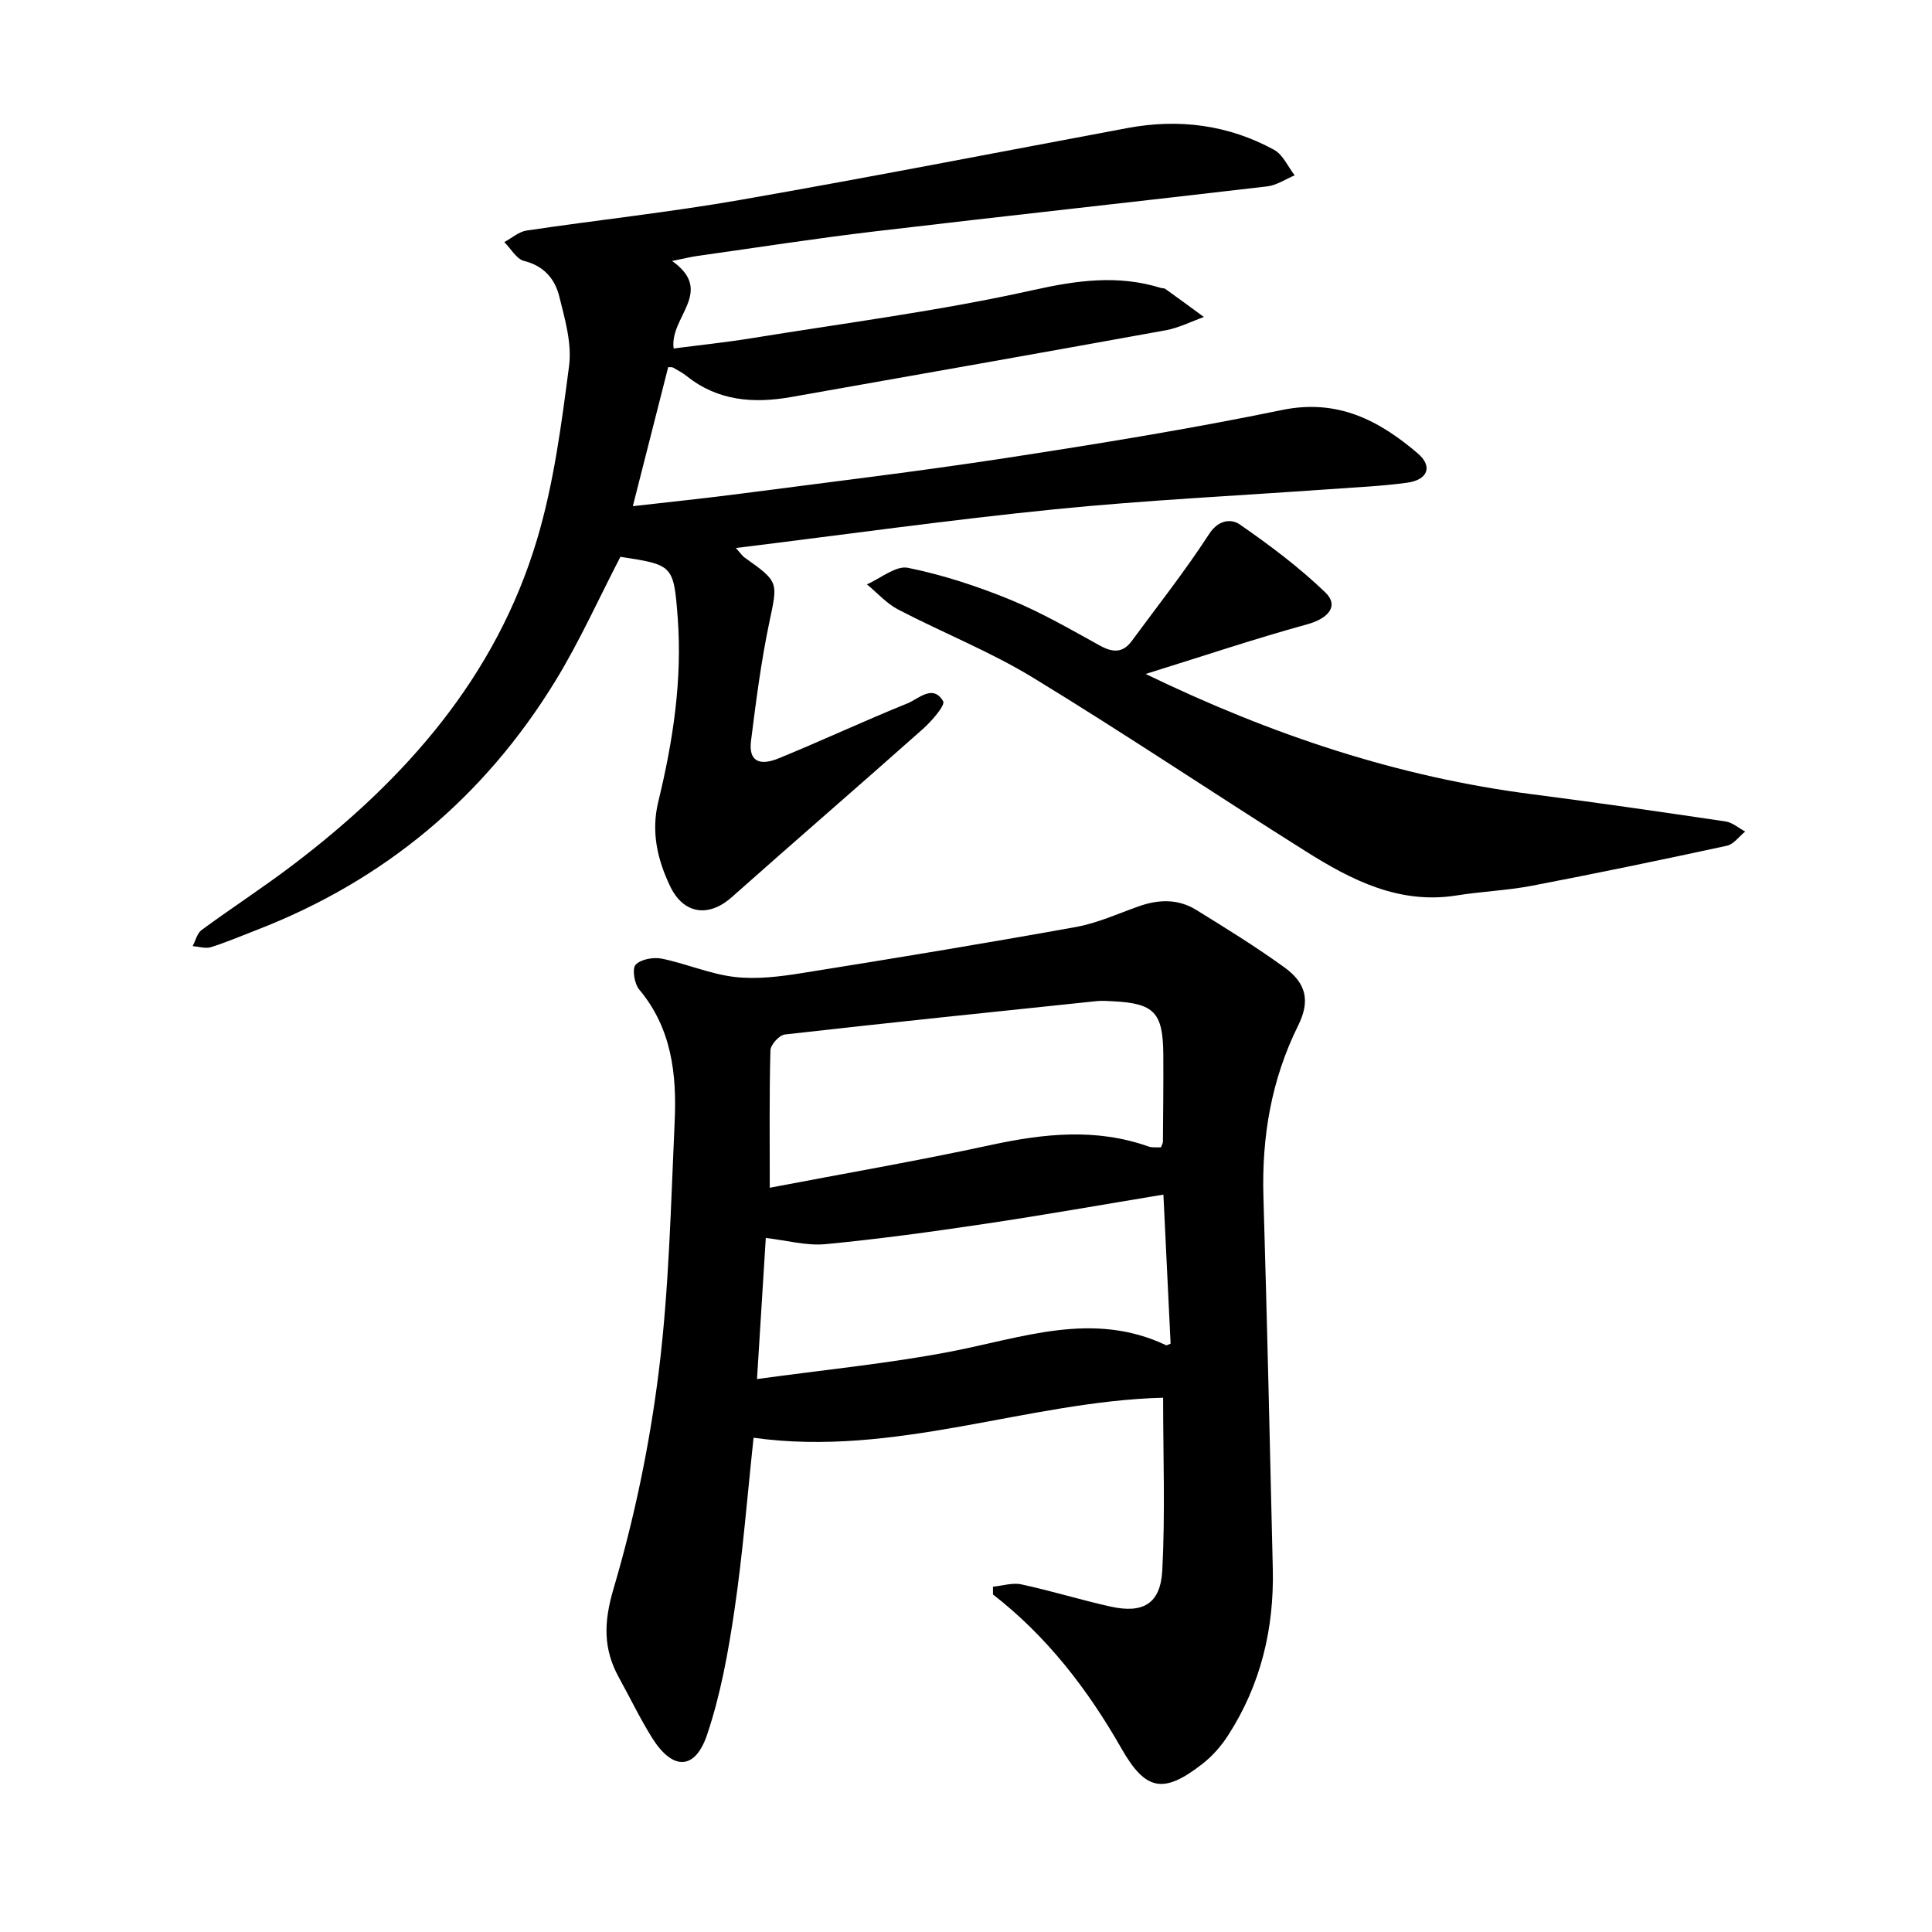
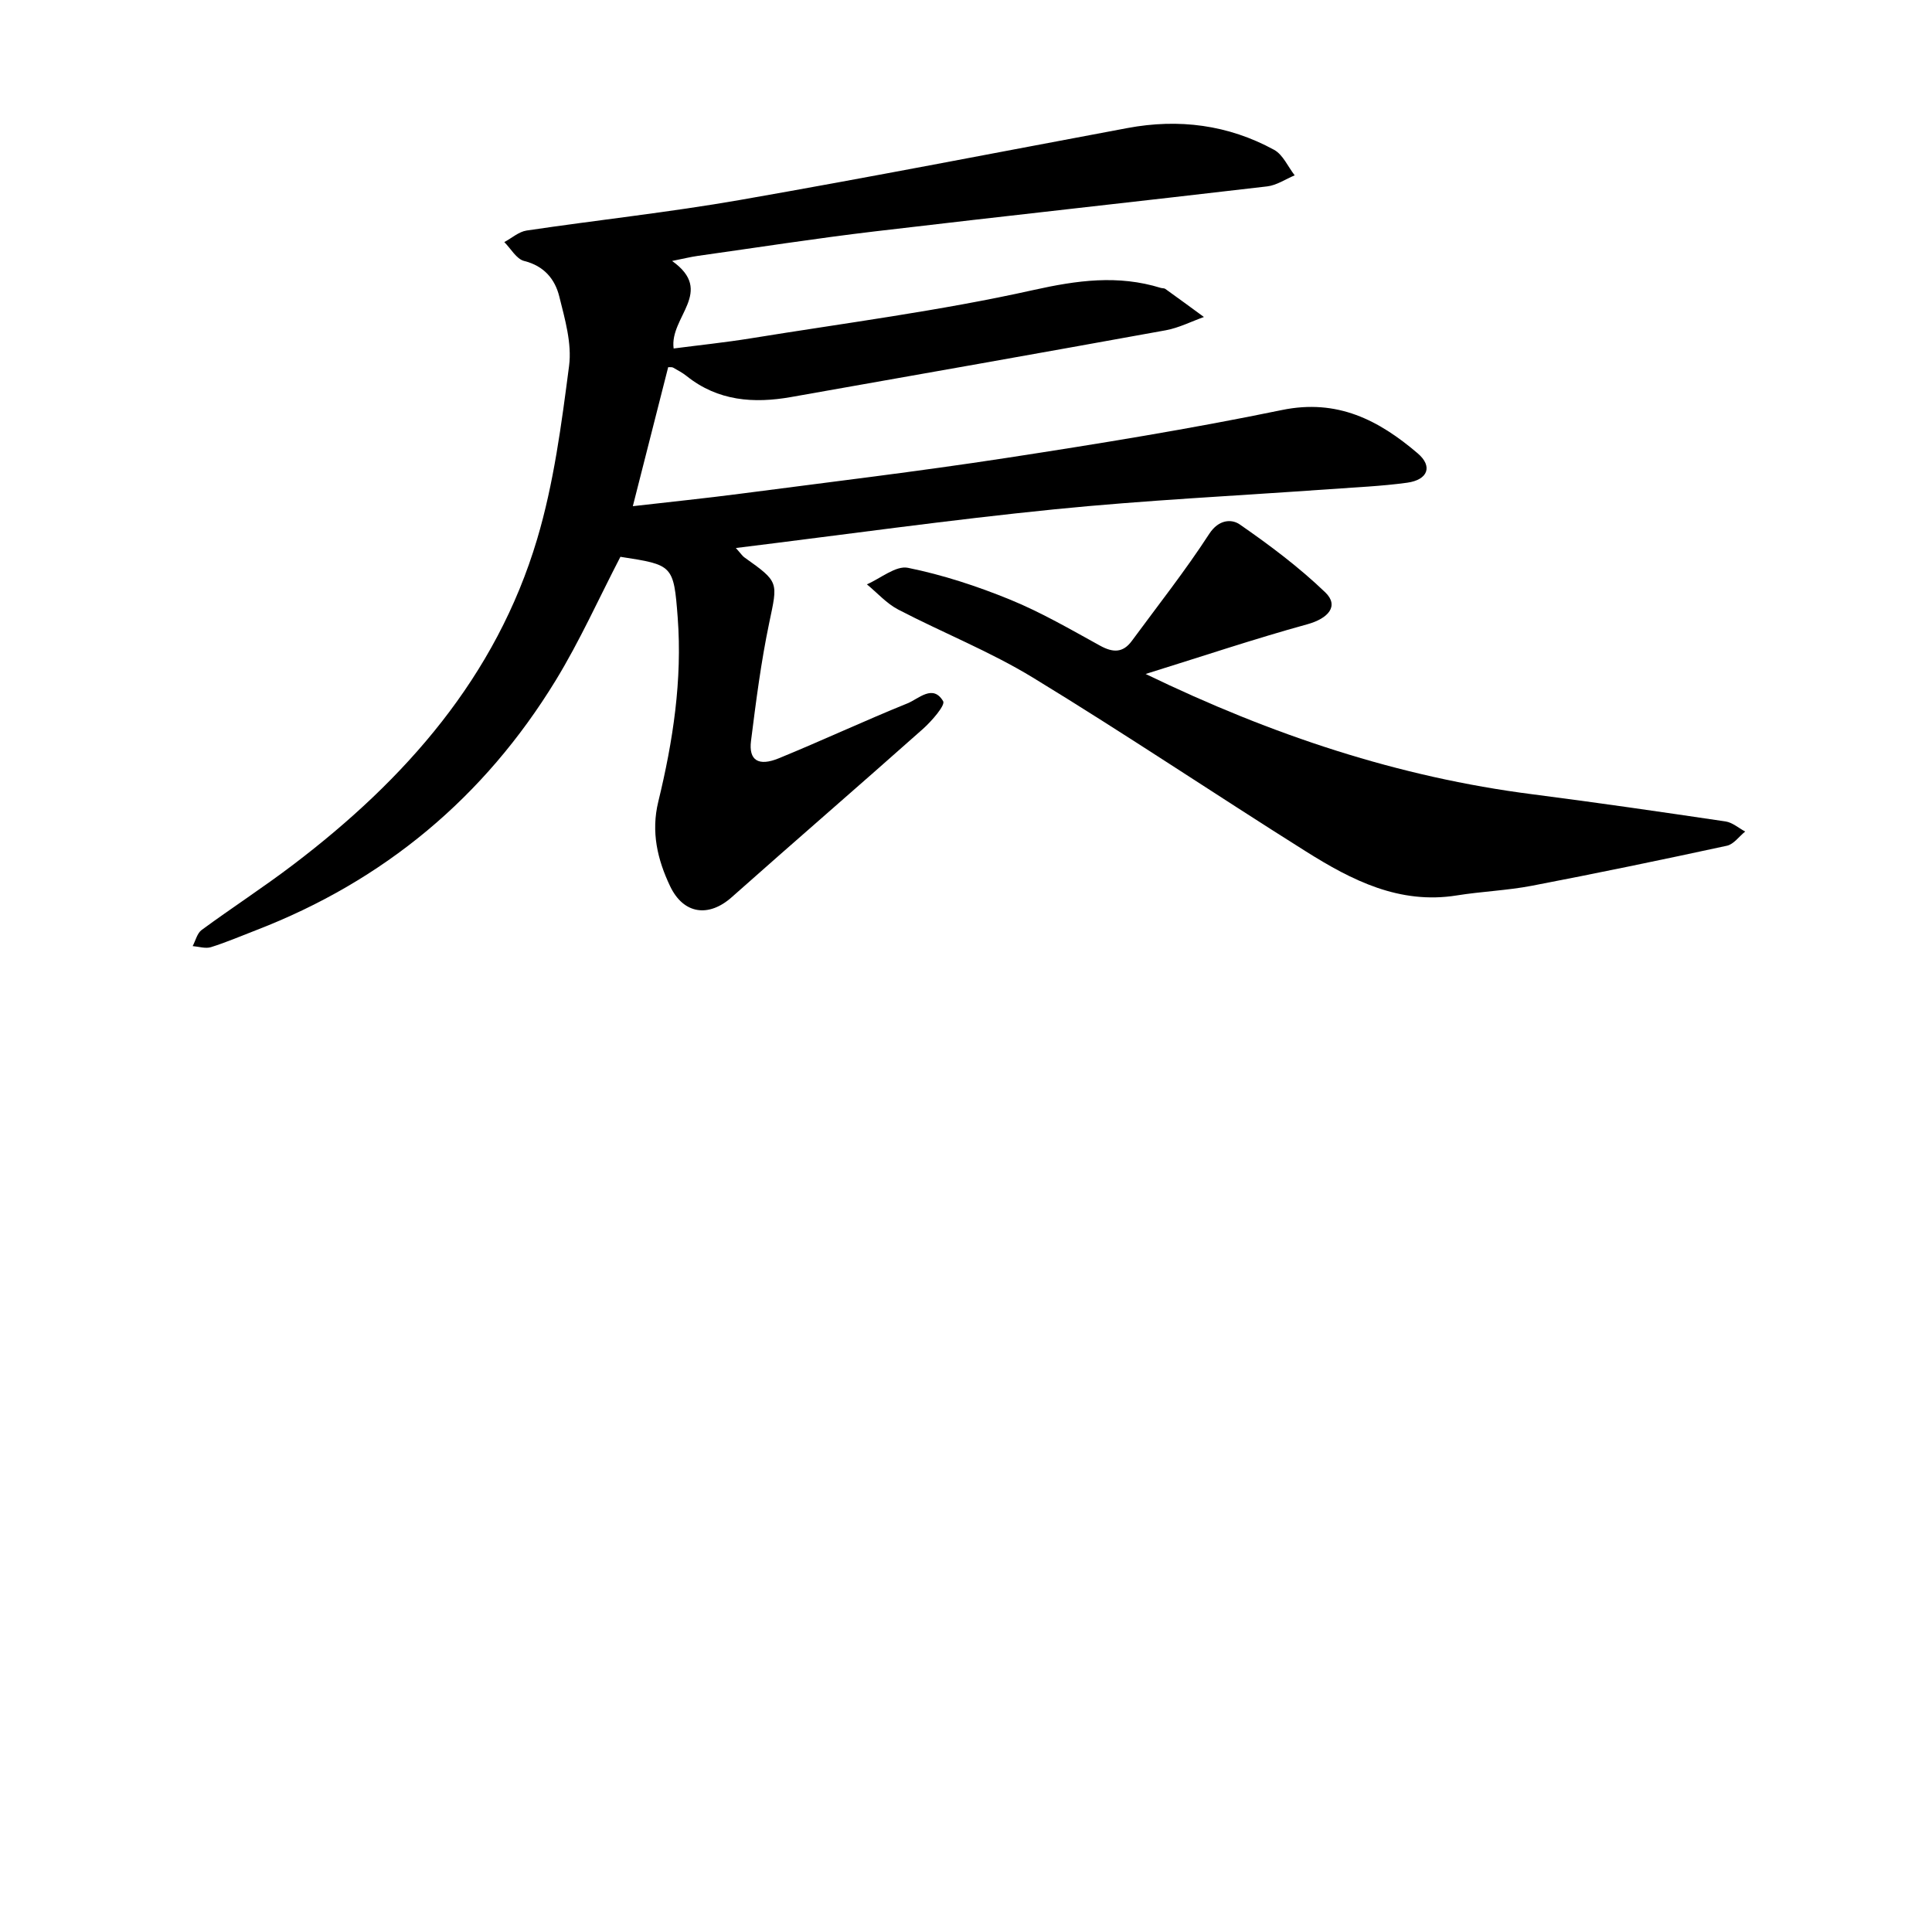
<svg xmlns="http://www.w3.org/2000/svg" enable-background="new 0 0 400 400" viewBox="0 0 400 400">
-   <path d="m205.58 328.51c1.97-.19 4.05-.88 5.89-.48 6.17 1.33 12.22 3.2 18.38 4.58 6.79 1.52 10.42-.53 10.79-7.5.62-11.82.17-23.69.17-35.73-28.07.74-55.48 12.39-84.79 8.29-1.3 12.06-2.22 23.89-3.95 35.61-1.28 8.72-2.87 17.55-5.67 25.86-2.5 7.42-7.14 7.43-11.36.71-2.52-4.02-4.58-8.33-6.88-12.49-3.29-5.97-3.19-11.45-1.15-18.38 4.33-14.66 7.49-29.83 9.38-45.02 2.13-17.11 2.5-34.46 3.29-51.72.45-9.78-.59-19.33-7.34-27.37-1-1.19-1.5-4.31-.74-5.13 1.08-1.15 3.69-1.61 5.42-1.26 5.09 1.03 10 3.2 15.11 3.79 4.58.53 9.4-.08 14.01-.82 18.89-3.01 37.76-6.13 56.58-9.52 4.46-.8 8.72-2.75 13.03-4.28 4.09-1.46 8.14-1.58 11.87.71 6.2 3.82 12.4 7.66 18.3 11.92 4.61 3.33 5.33 7.03 2.86 12.02-5.56 11.21-7.57 23.06-7.2 35.49.75 25.68 1.35 51.37 1.94 77.06.28 12.33-2.49 23.93-9.21 34.37-1.43 2.23-3.27 4.35-5.36 5.97-8.08 6.3-11.77 5.58-16.77-3.19-6.96-12.21-15.39-23.18-26.59-31.88.01-.52 0-1.07-.01-1.61zm-46.21-82.6c15.39-2.94 30.63-5.57 45.73-8.84 11.01-2.38 21.81-3.55 32.69.3.8.28 1.76.14 2.57.18.21-.59.41-.88.41-1.17.04-6.02.12-12.04.08-18.06-.07-8.72-1.87-10.59-10.47-11.02-1.11-.06-2.23-.14-3.33-.03-21.53 2.25-43.05 4.47-64.56 6.91-1.15.13-2.94 2.11-2.98 3.27-.25 9.13-.14 18.27-.14 28.46zm82.99 32.28c-.49-10.17-.99-20.49-1.49-30.86-12.78 2.11-24.9 4.26-37.07 6.07-10.93 1.63-21.9 3.14-32.9 4.19-3.93.37-8.01-.79-12.35-1.28-.6 9.59-1.16 18.65-1.82 29.21 14.02-1.93 27.07-3.2 39.9-5.65 14.94-2.85 29.63-8.57 44.81-1.35.1.06.29-.09.92-.33z" />
  <path d="m128.45 115.28c-4.44 8.56-8.4 17.41-13.41 25.61-14.79 24.19-35.53 41.48-62.05 51.71-3.1 1.19-6.15 2.51-9.32 3.5-1.13.35-2.52-.12-3.78-.22.6-1.13.92-2.65 1.86-3.34 6.26-4.6 12.79-8.83 18.97-13.53 23.22-17.64 41.99-38.88 50.48-67.36 3.46-11.6 5.05-23.83 6.62-35.89.61-4.65-.86-9.69-2.03-14.39-.89-3.58-3.15-6.32-7.27-7.34-1.6-.4-2.75-2.55-4.11-3.91 1.54-.82 3-2.15 4.62-2.39 14.72-2.19 29.53-3.77 44.18-6.33 26.79-4.68 53.49-9.89 80.22-14.89 10.64-1.99 20.86-.68 30.36 4.51 1.83 1 2.86 3.48 4.26 5.28-1.89.79-3.73 2.06-5.69 2.29-27.06 3.17-54.14 6.11-81.19 9.31-12.26 1.45-24.48 3.36-36.71 5.08-1.49.21-2.96.58-5.31 1.05 8.94 6.35-.58 11.58.32 18.12 5.23-.68 10.62-1.24 15.96-2.1 19.52-3.17 39.19-5.69 58.47-9.99 9.11-2.03 17.56-3.2 26.44-.45.3.09.69.04.92.2 2.68 1.92 5.34 3.87 8 5.82-2.63.94-5.19 2.25-7.9 2.75-25.84 4.69-51.7 9.25-77.56 13.82-7.75 1.37-15.15.84-21.62-4.33-.86-.69-1.85-1.21-2.82-1.76-.24-.14-.6-.06-1.02-.09-2.36 9.3-4.73 18.61-7.32 28.78 7.71-.89 15-1.63 22.26-2.58 18.37-2.4 36.77-4.6 55.08-7.41 19.08-2.93 38.15-6.02 57.05-9.92 11.49-2.37 20.07 2.11 28.11 8.97 3.16 2.69 2.13 5.48-2.18 6.08-5.33.73-10.73.95-16.11 1.34-18.98 1.36-38 2.27-56.92 4.17-21.73 2.18-43.37 5.23-65.96 8.01 1.09 1.21 1.37 1.67 1.78 1.95 7.23 5.13 6.9 5.06 5.13 13.53-1.69 8.06-2.74 16.27-3.77 24.45-.51 4.03 1.53 5.34 5.77 3.6 8.93-3.66 17.69-7.75 26.63-11.37 2.32-.94 5.26-4.04 7.38-.44.49.83-2.38 4.13-4.2 5.75-13.14 11.68-26.45 23.17-39.59 34.84-4.72 4.19-9.95 3.57-12.75-2.31-2.6-5.47-3.97-11.2-2.44-17.48 3.05-12.51 4.99-25.21 4.02-38.13-.83-10.91-1.01-10.89-11.86-12.57z" />
  <path d="m237.19 139.54c26.32 12.73 52.41 21.36 80.1 24.91 13.34 1.71 26.65 3.65 39.96 5.62 1.43.21 2.72 1.37 4.07 2.09-1.25 1.01-2.37 2.63-3.78 2.94-13.44 2.91-26.9 5.7-40.4 8.29-5.12.98-10.38 1.17-15.54 2-11.87 1.9-21.73-3.14-31.19-9.09-18.92-11.9-37.48-24.38-56.56-36.01-8.86-5.4-18.65-9.28-27.89-14.09-2.41-1.26-4.33-3.45-6.48-5.22 2.85-1.23 6-3.93 8.5-3.42 7.21 1.46 14.33 3.8 21.16 6.59 6.43 2.63 12.5 6.16 18.6 9.52 2.65 1.46 4.73 1.55 6.58-.96 5.41-7.35 11.08-14.54 16.04-22.18 1.96-3.02 4.65-3.11 6.32-1.95 6.19 4.29 12.29 8.86 17.7 14.06 2.93 2.82.63 5.42-3.75 6.62-10.86 2.99-21.58 6.59-33.44 10.28z" />
</svg>